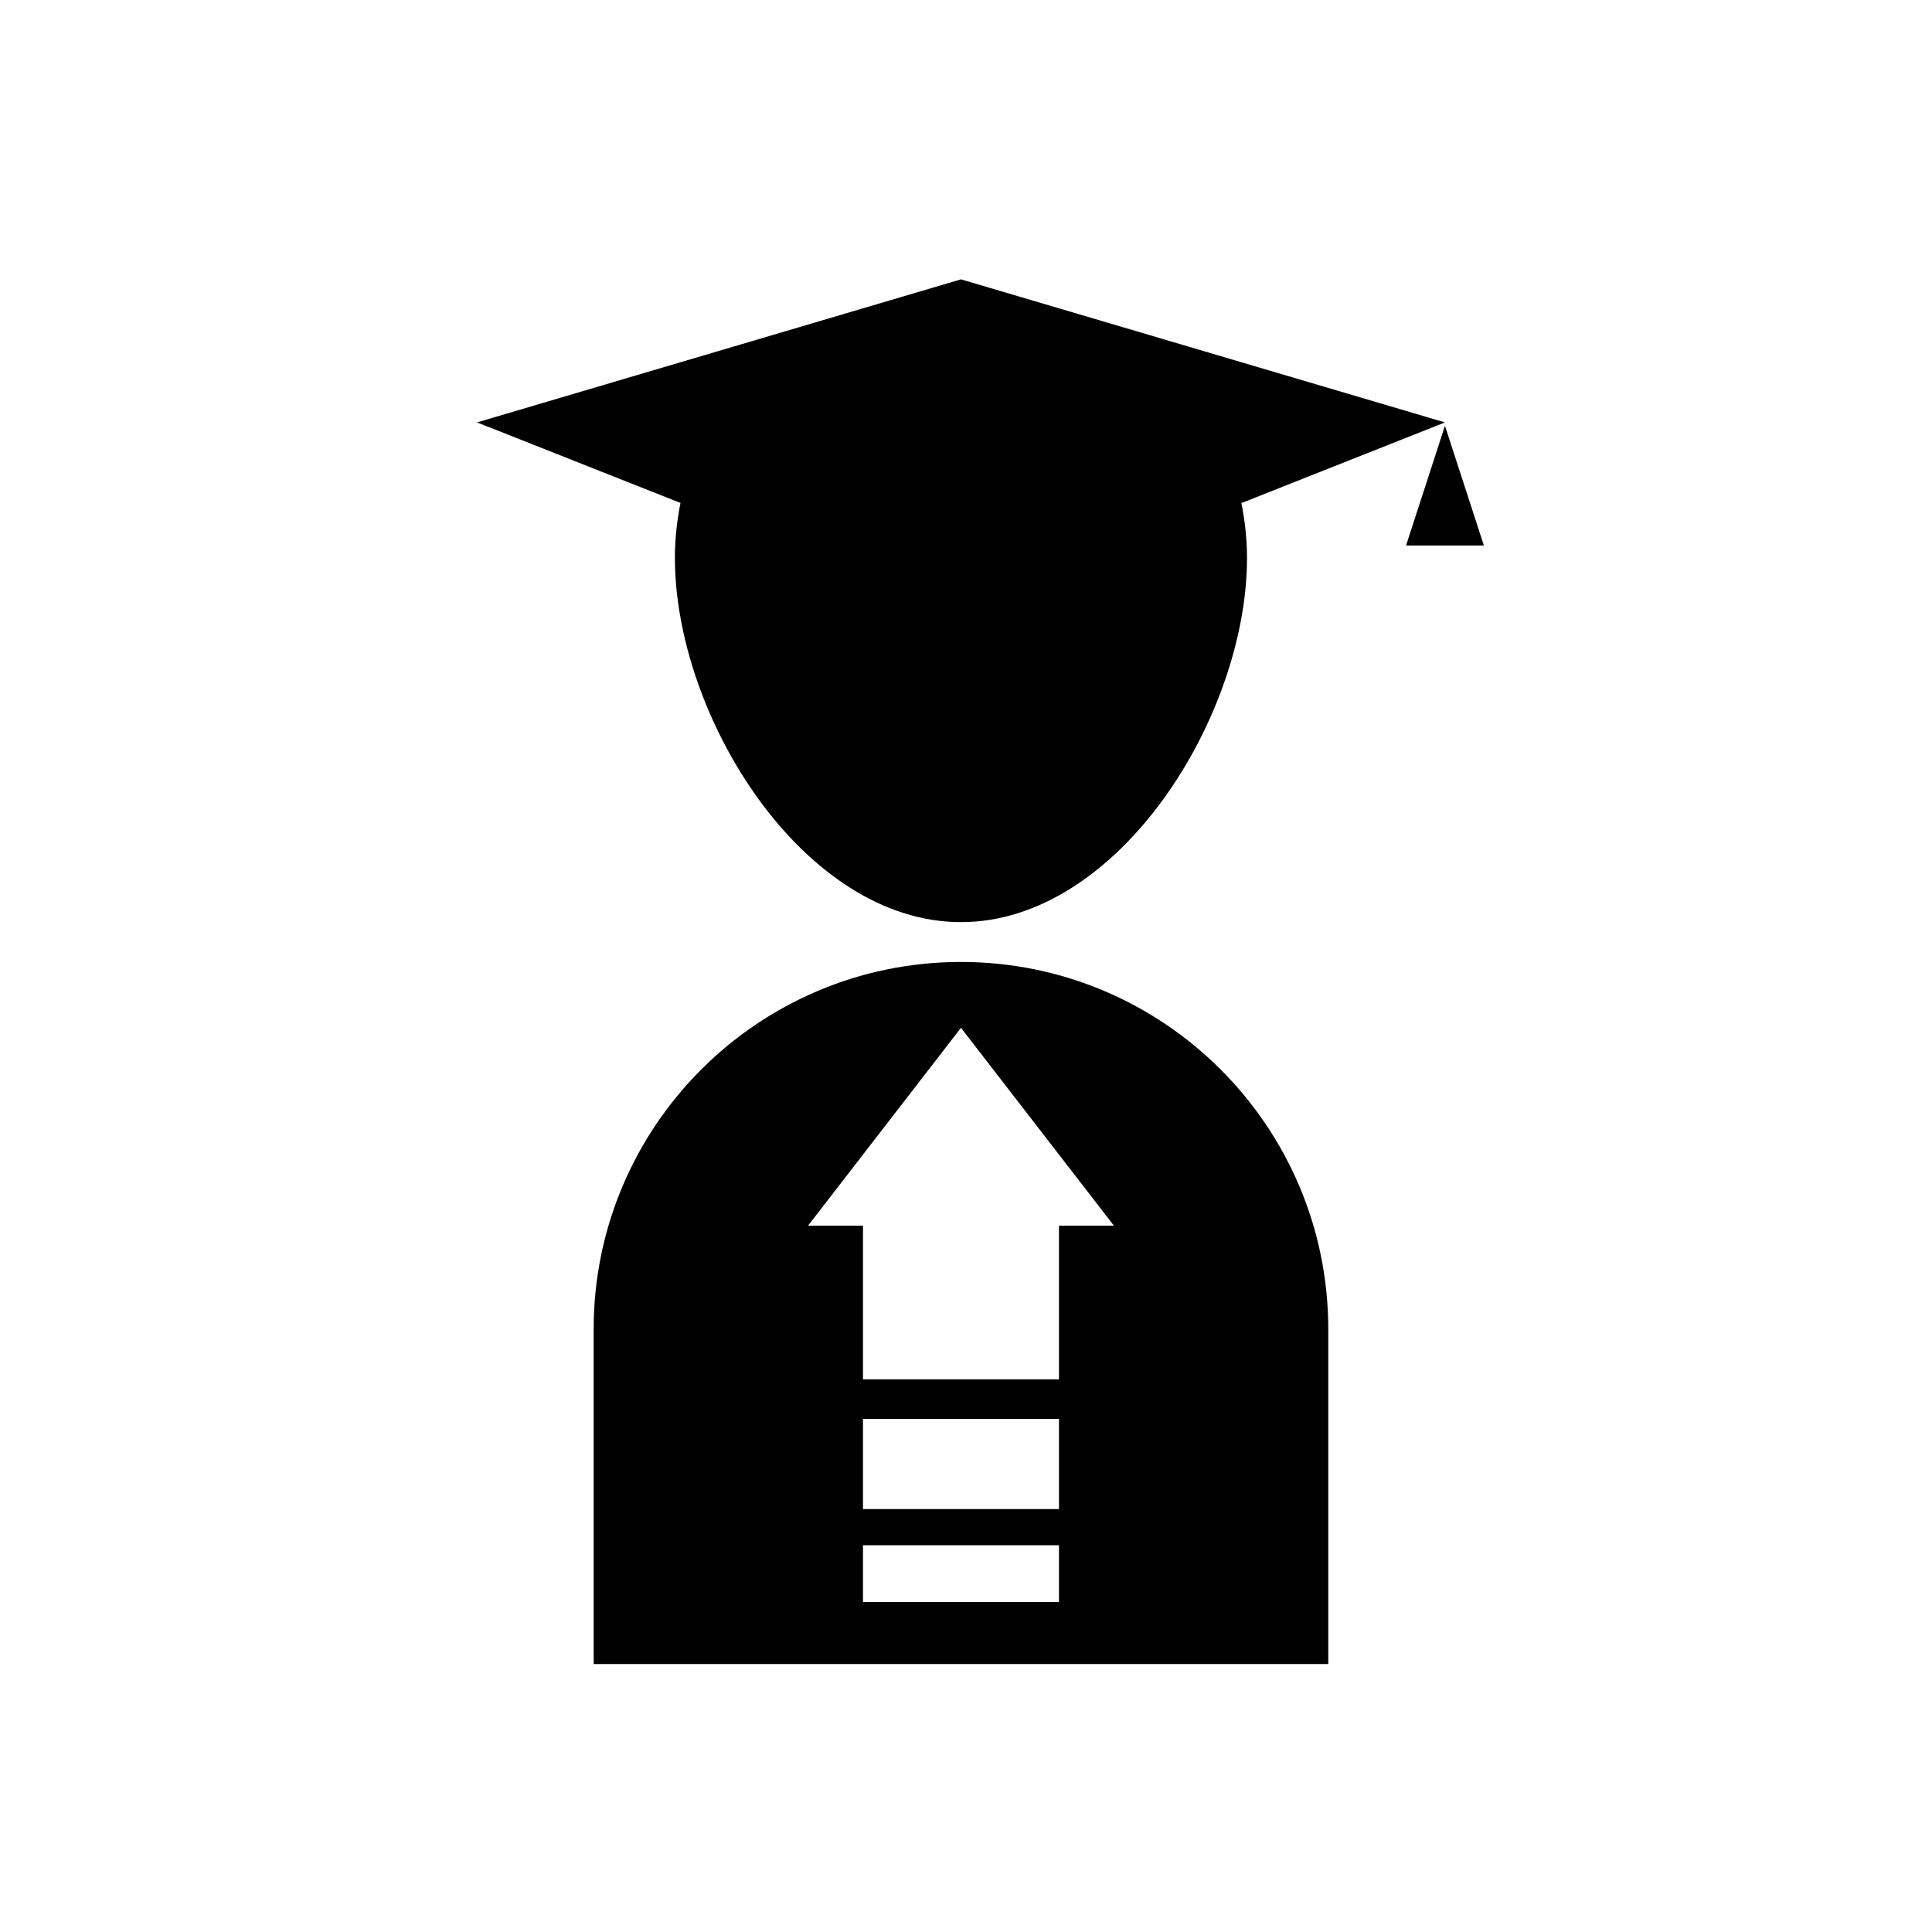
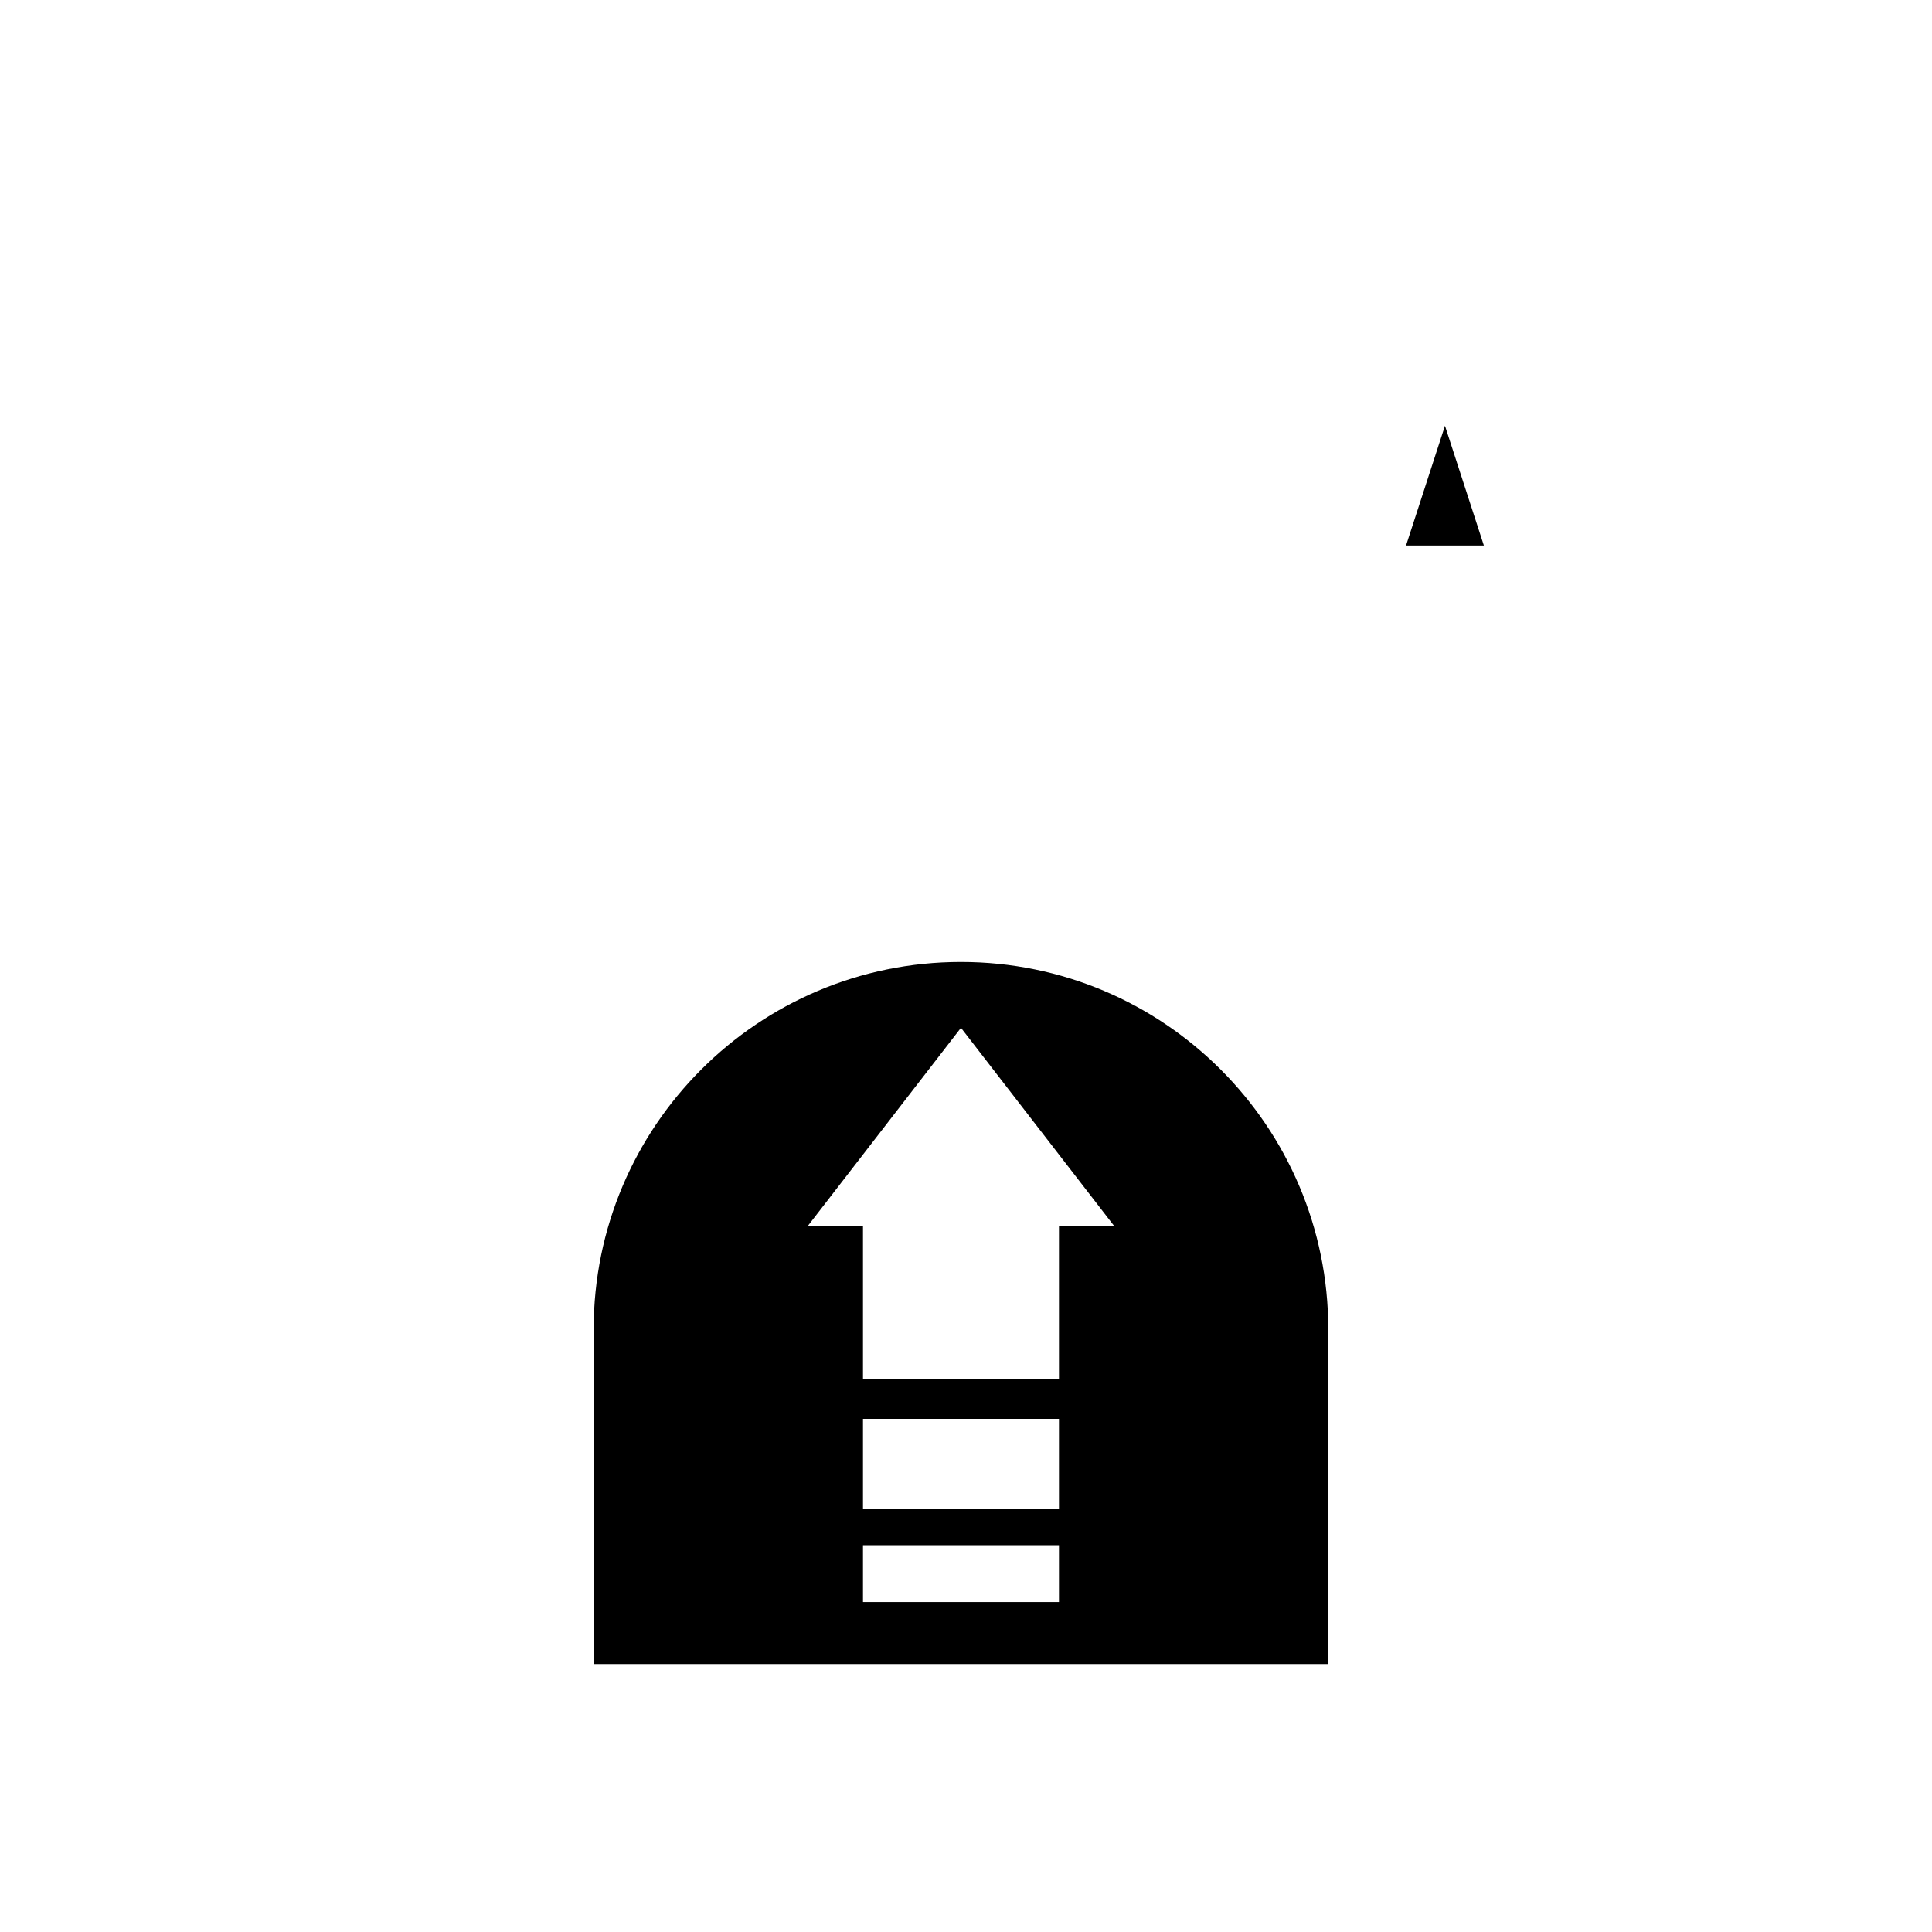
<svg xmlns="http://www.w3.org/2000/svg" fill="#000000" width="800px" height="800px" version="1.1" viewBox="144 144 512 512">
  <g>
    <path d="m398.66 398.93c-53.758 0-97.336 43.578-97.336 97.34l0.004 88.723h194.68v-88.723c-0.004-53.762-43.582-97.34-97.348-97.34zm25.977 169.64h-51.938v-15.062h51.938zm0-24.648h-51.938v-23.91l51.938-0.004zm0-75.113v40.73h-51.938v-40.73h-14.555l40.523-52.43 40.527 52.43z" />
    <path d="m526.93 256.83-10.312 31.734h20.625z" />
-     <path d="m322.86 291.89c0 41.871 33.938 96.484 75.805 96.484 41.867 0 75.805-54.613 75.805-96.484 0-4.996-0.543-9.852-1.484-14.57l53.941-21.375-128.26-37.914-128.27 37.914 2.816 1.117 0.008-0.02 51.117 20.246c-0.945 4.719-1.484 9.594-1.484 14.602z" />
  </g>
</svg>